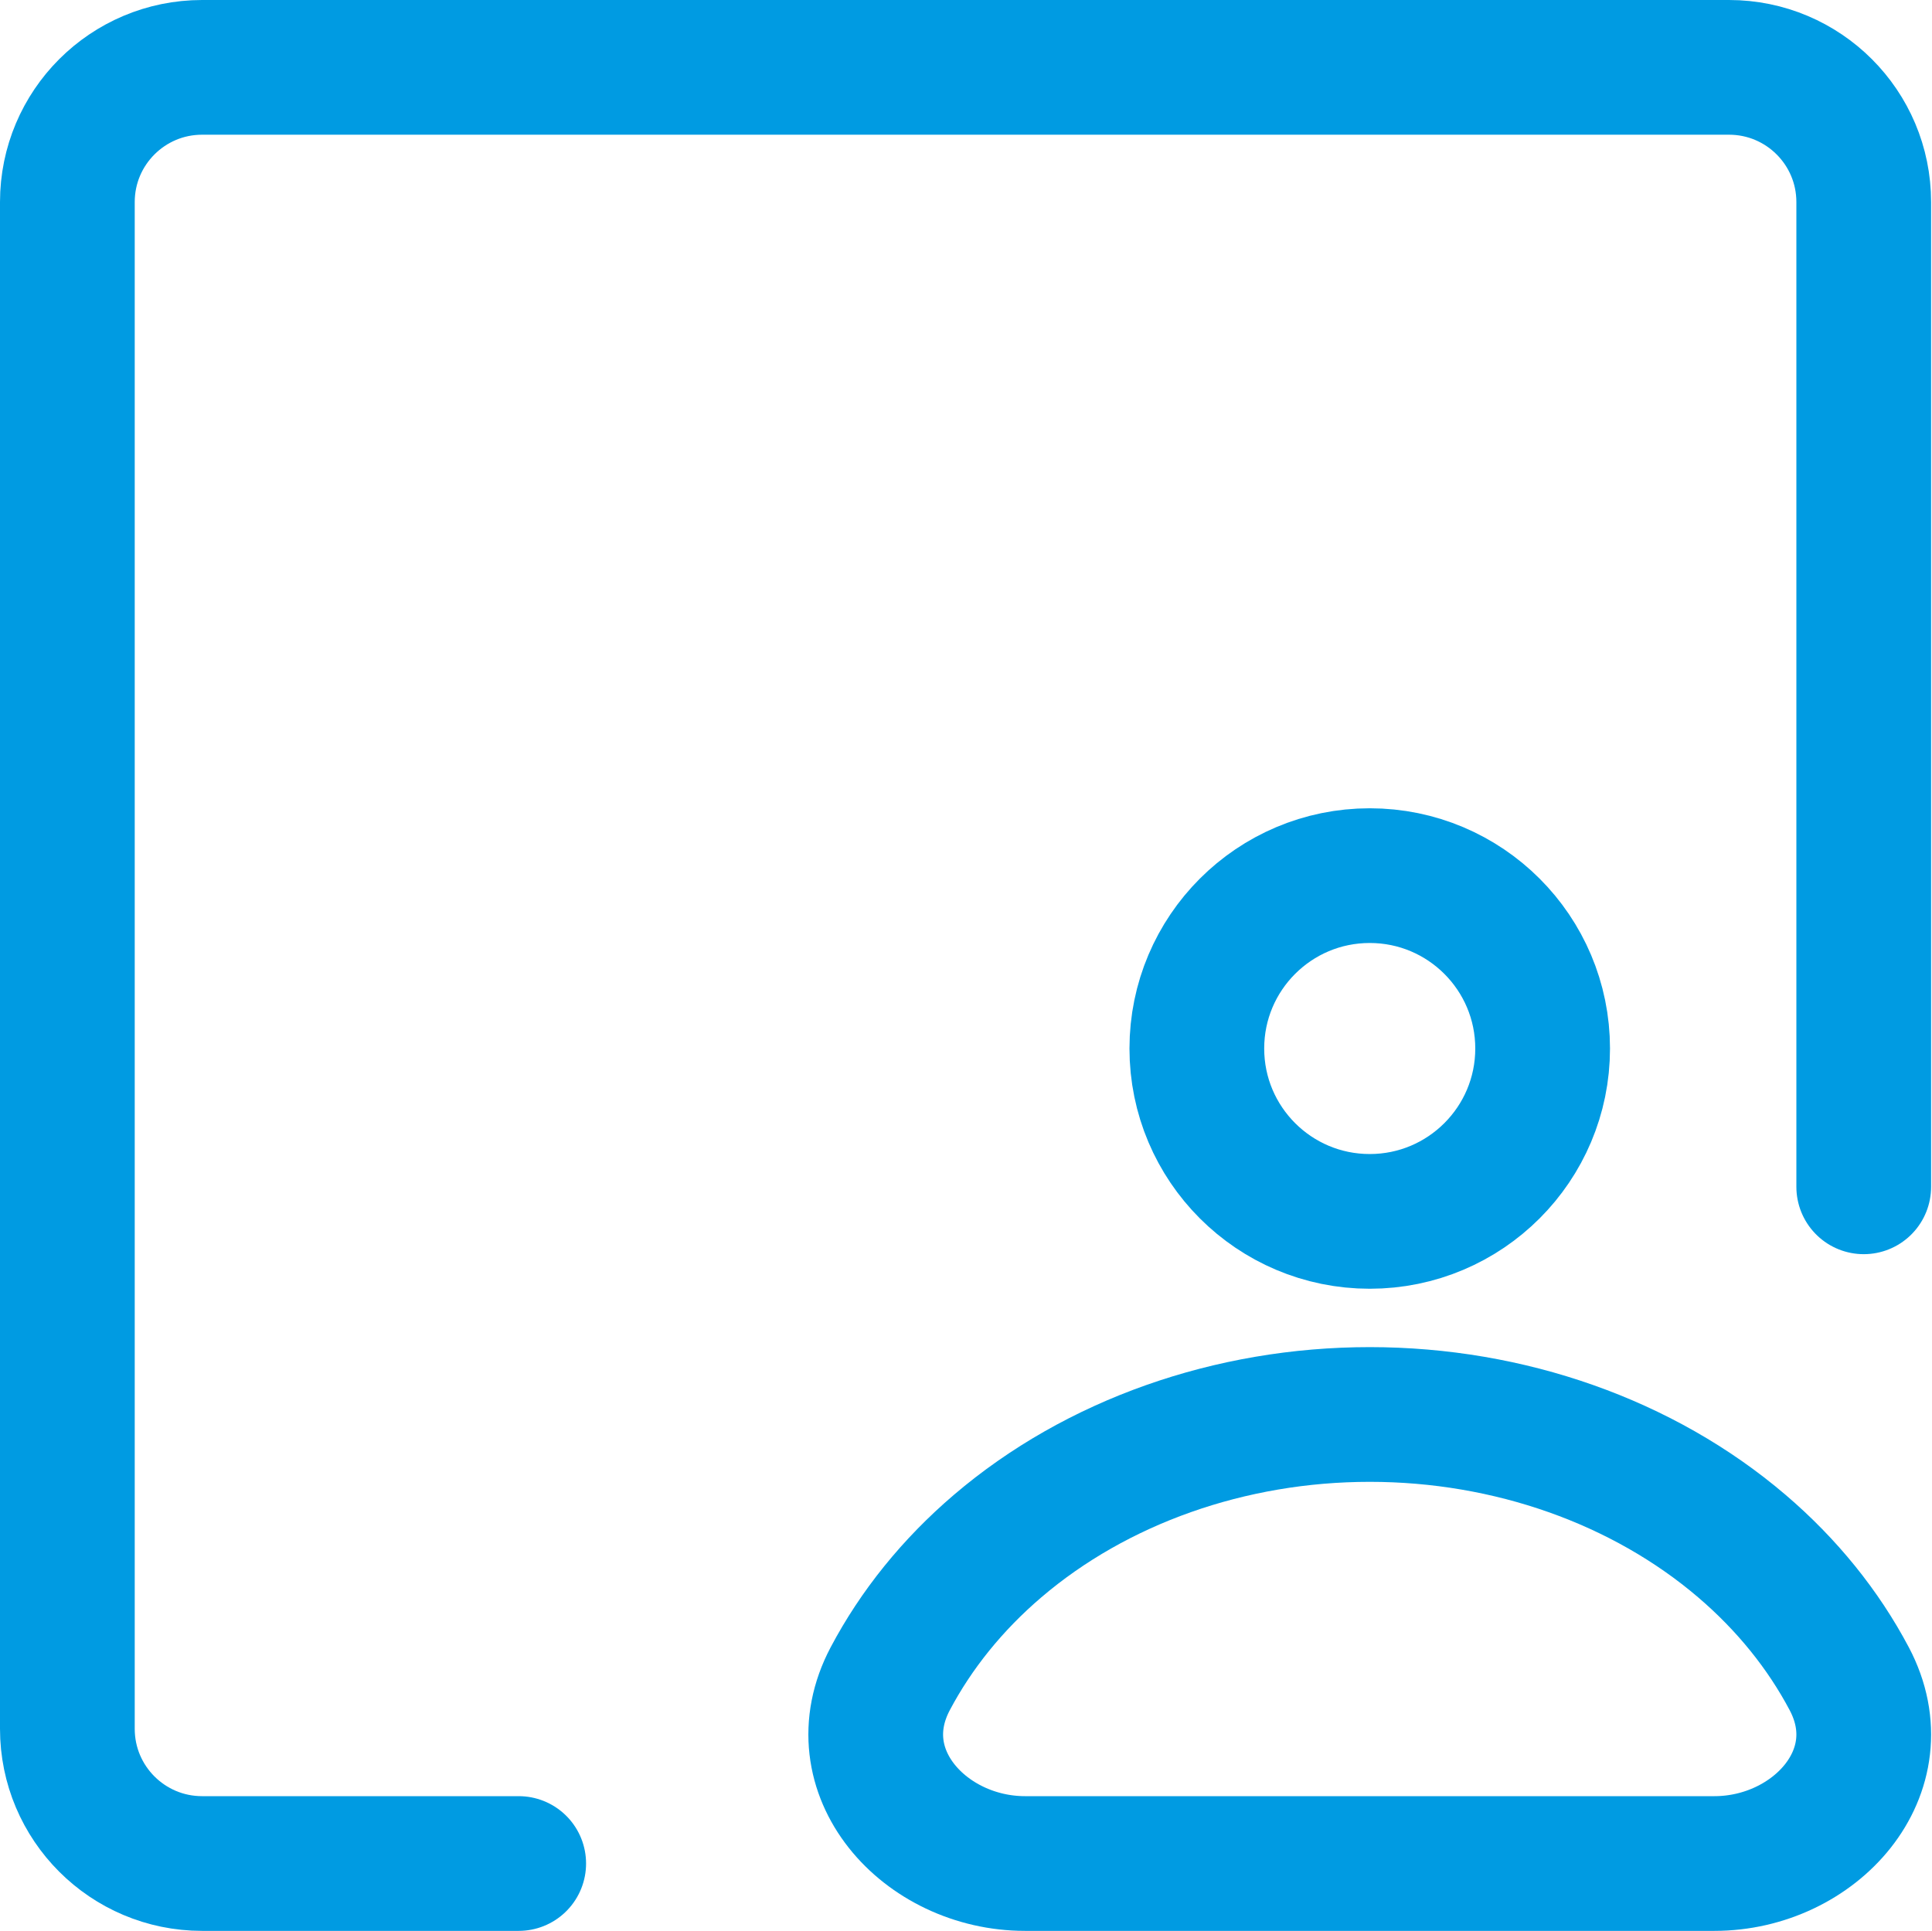
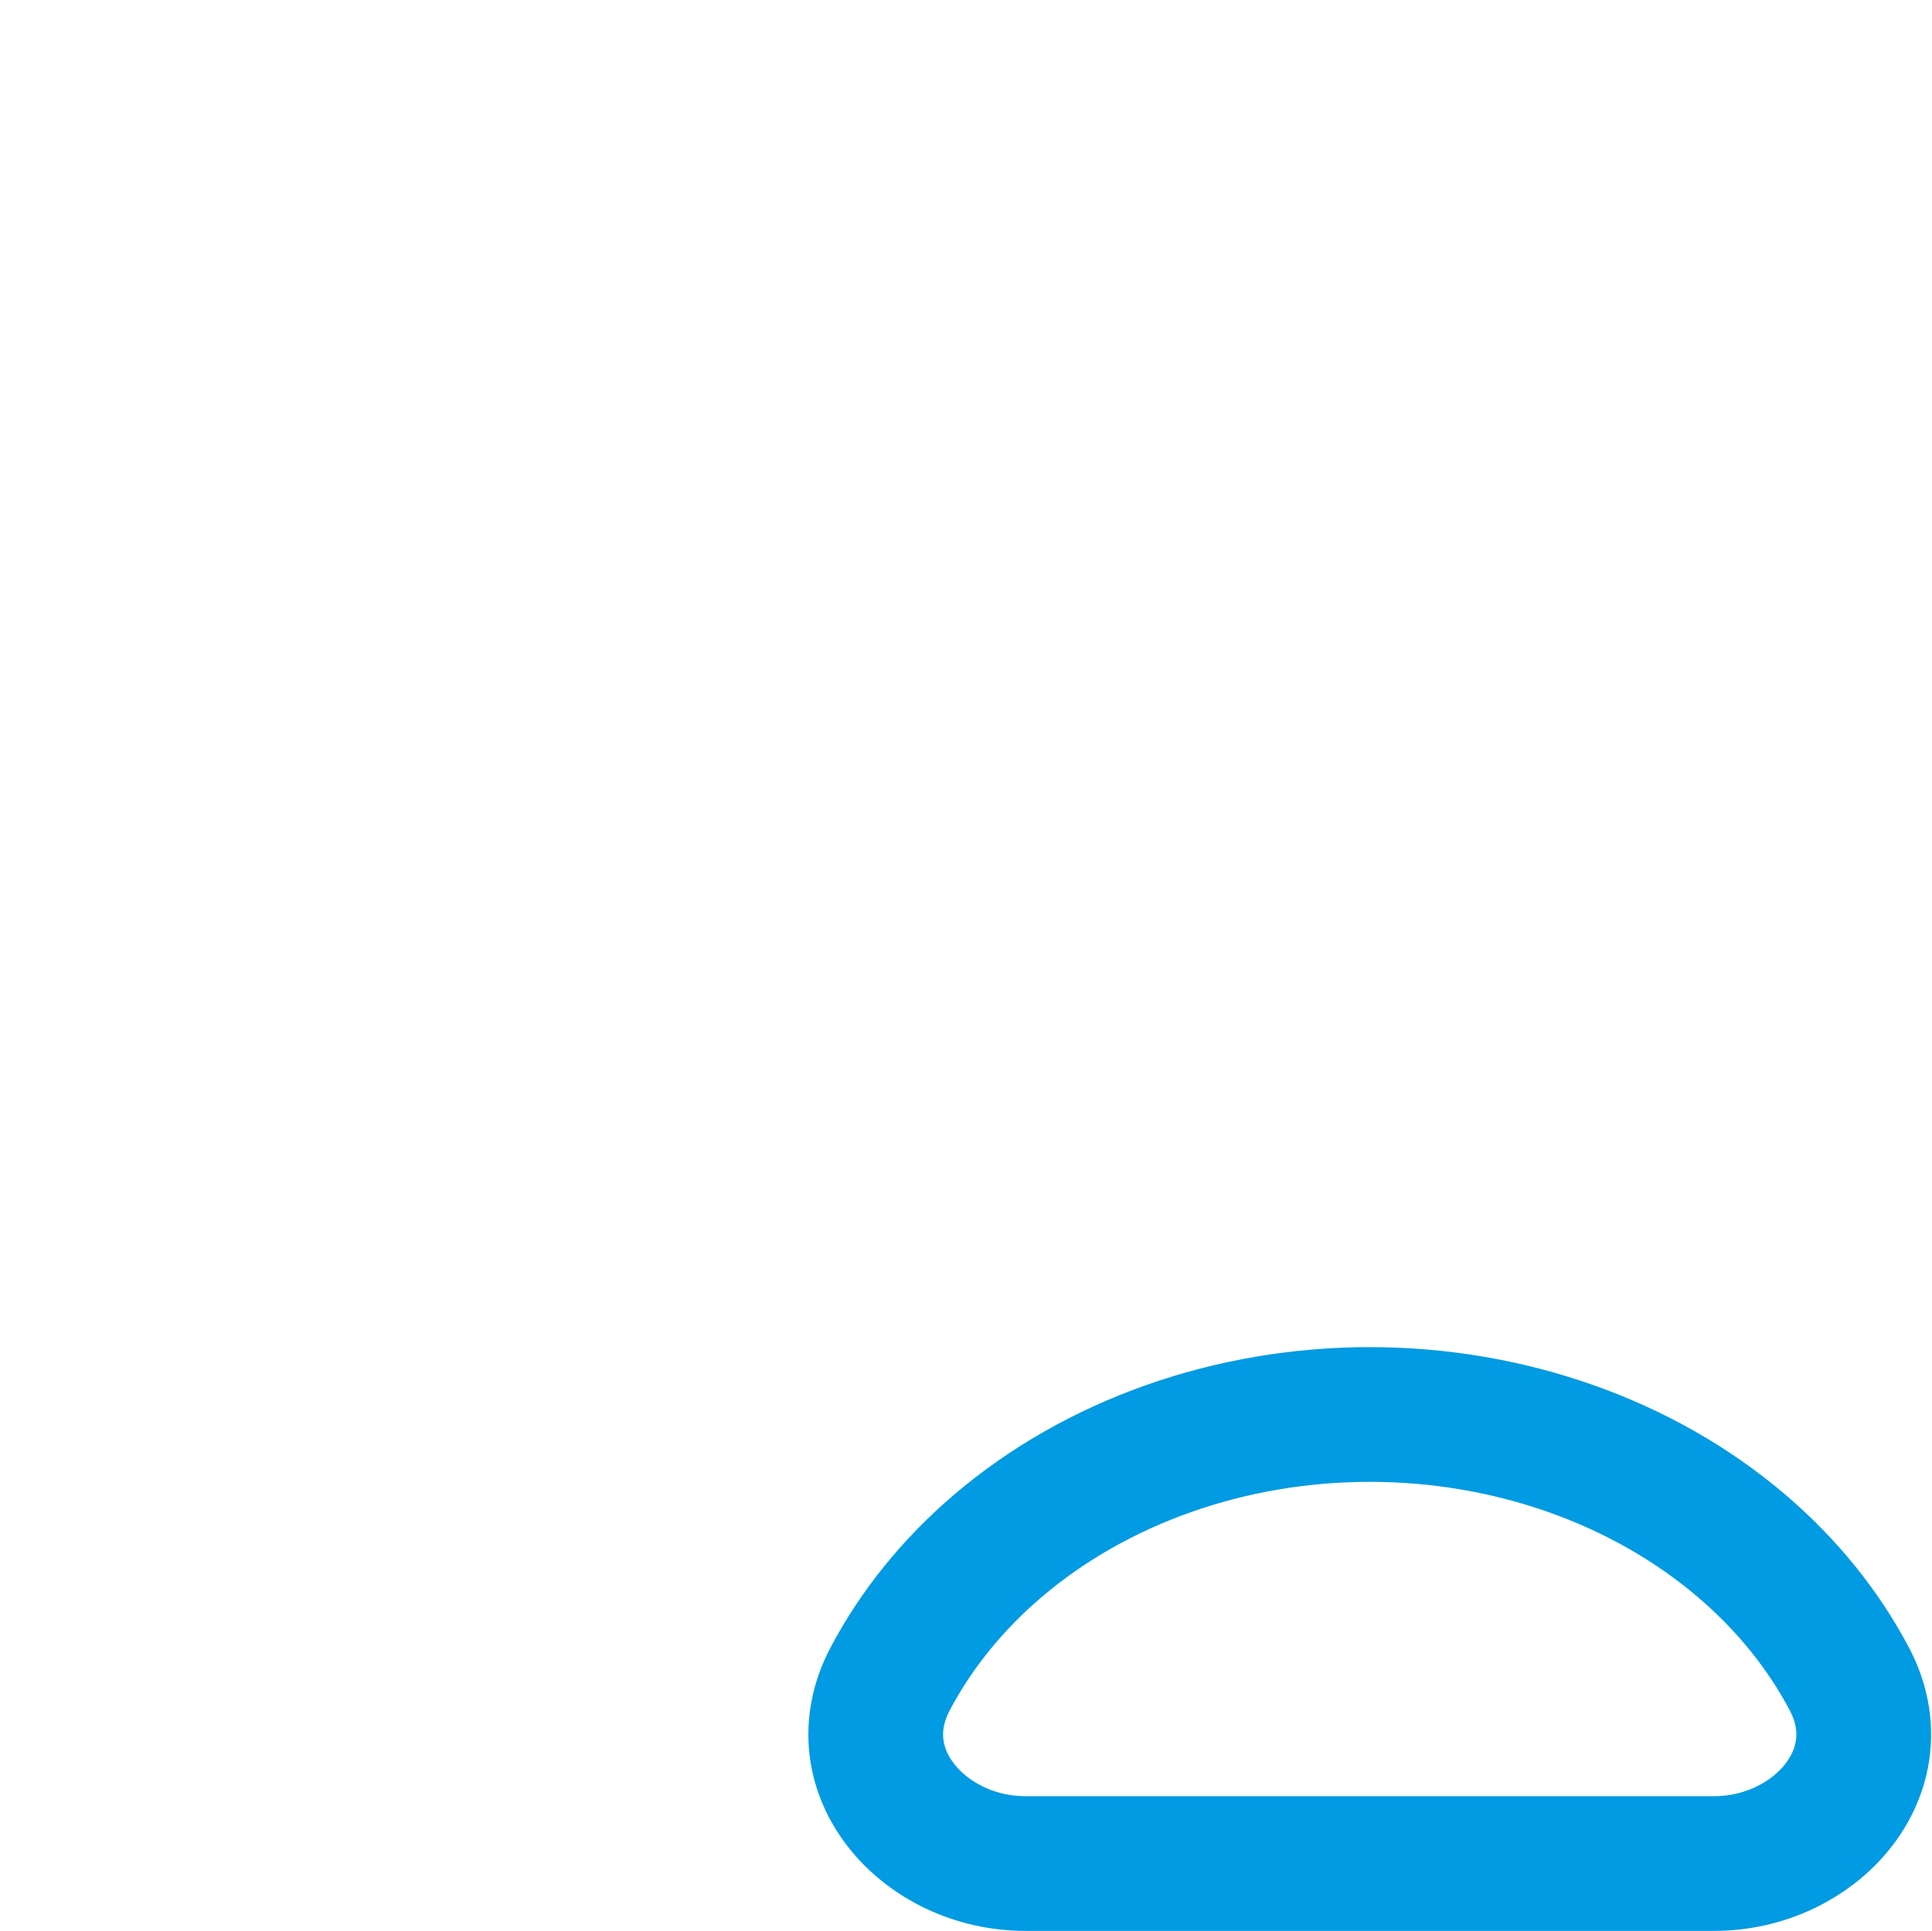
<svg xmlns="http://www.w3.org/2000/svg" width="2151" height="2150" viewBox="0 0 2151 2150" fill="none">
-   <path d="M577.5 2075H225C142.157 2075 75 2007.84 75 1925V1720V225C75 142.157 142.157 75 225 75H1925C2007.84 75 2075 142.157 2075 225V910.979V1321.5" stroke="#009BE2" stroke-width="150" stroke-linecap="round" />
  <path d="M1908.77 2075C2020.33 2075 2113.68 1972.84 2058.83 1869.19C2030 1814.7 1989.68 1764.54 1939.19 1721.45C1829.34 1627.68 1680.35 1575 1525 1575C1369.65 1575 1220.66 1627.68 1110.81 1721.45C1060.32 1764.54 1020 1814.7 991.165 1869.19C936.324 1972.84 1029.67 2075 1141.23 2075H1908.77Z" stroke="#009BE2" stroke-width="150" />
-   <path d="M1717.5 1167.5C1717.5 1273.81 1631.31 1360 1525 1360C1418.69 1360 1332.5 1273.81 1332.5 1167.5C1332.5 1061.19 1418.69 975 1525 975C1631.31 975 1717.5 1061.19 1717.5 1167.5Z" stroke="#009BE2" stroke-width="150" />
</svg>